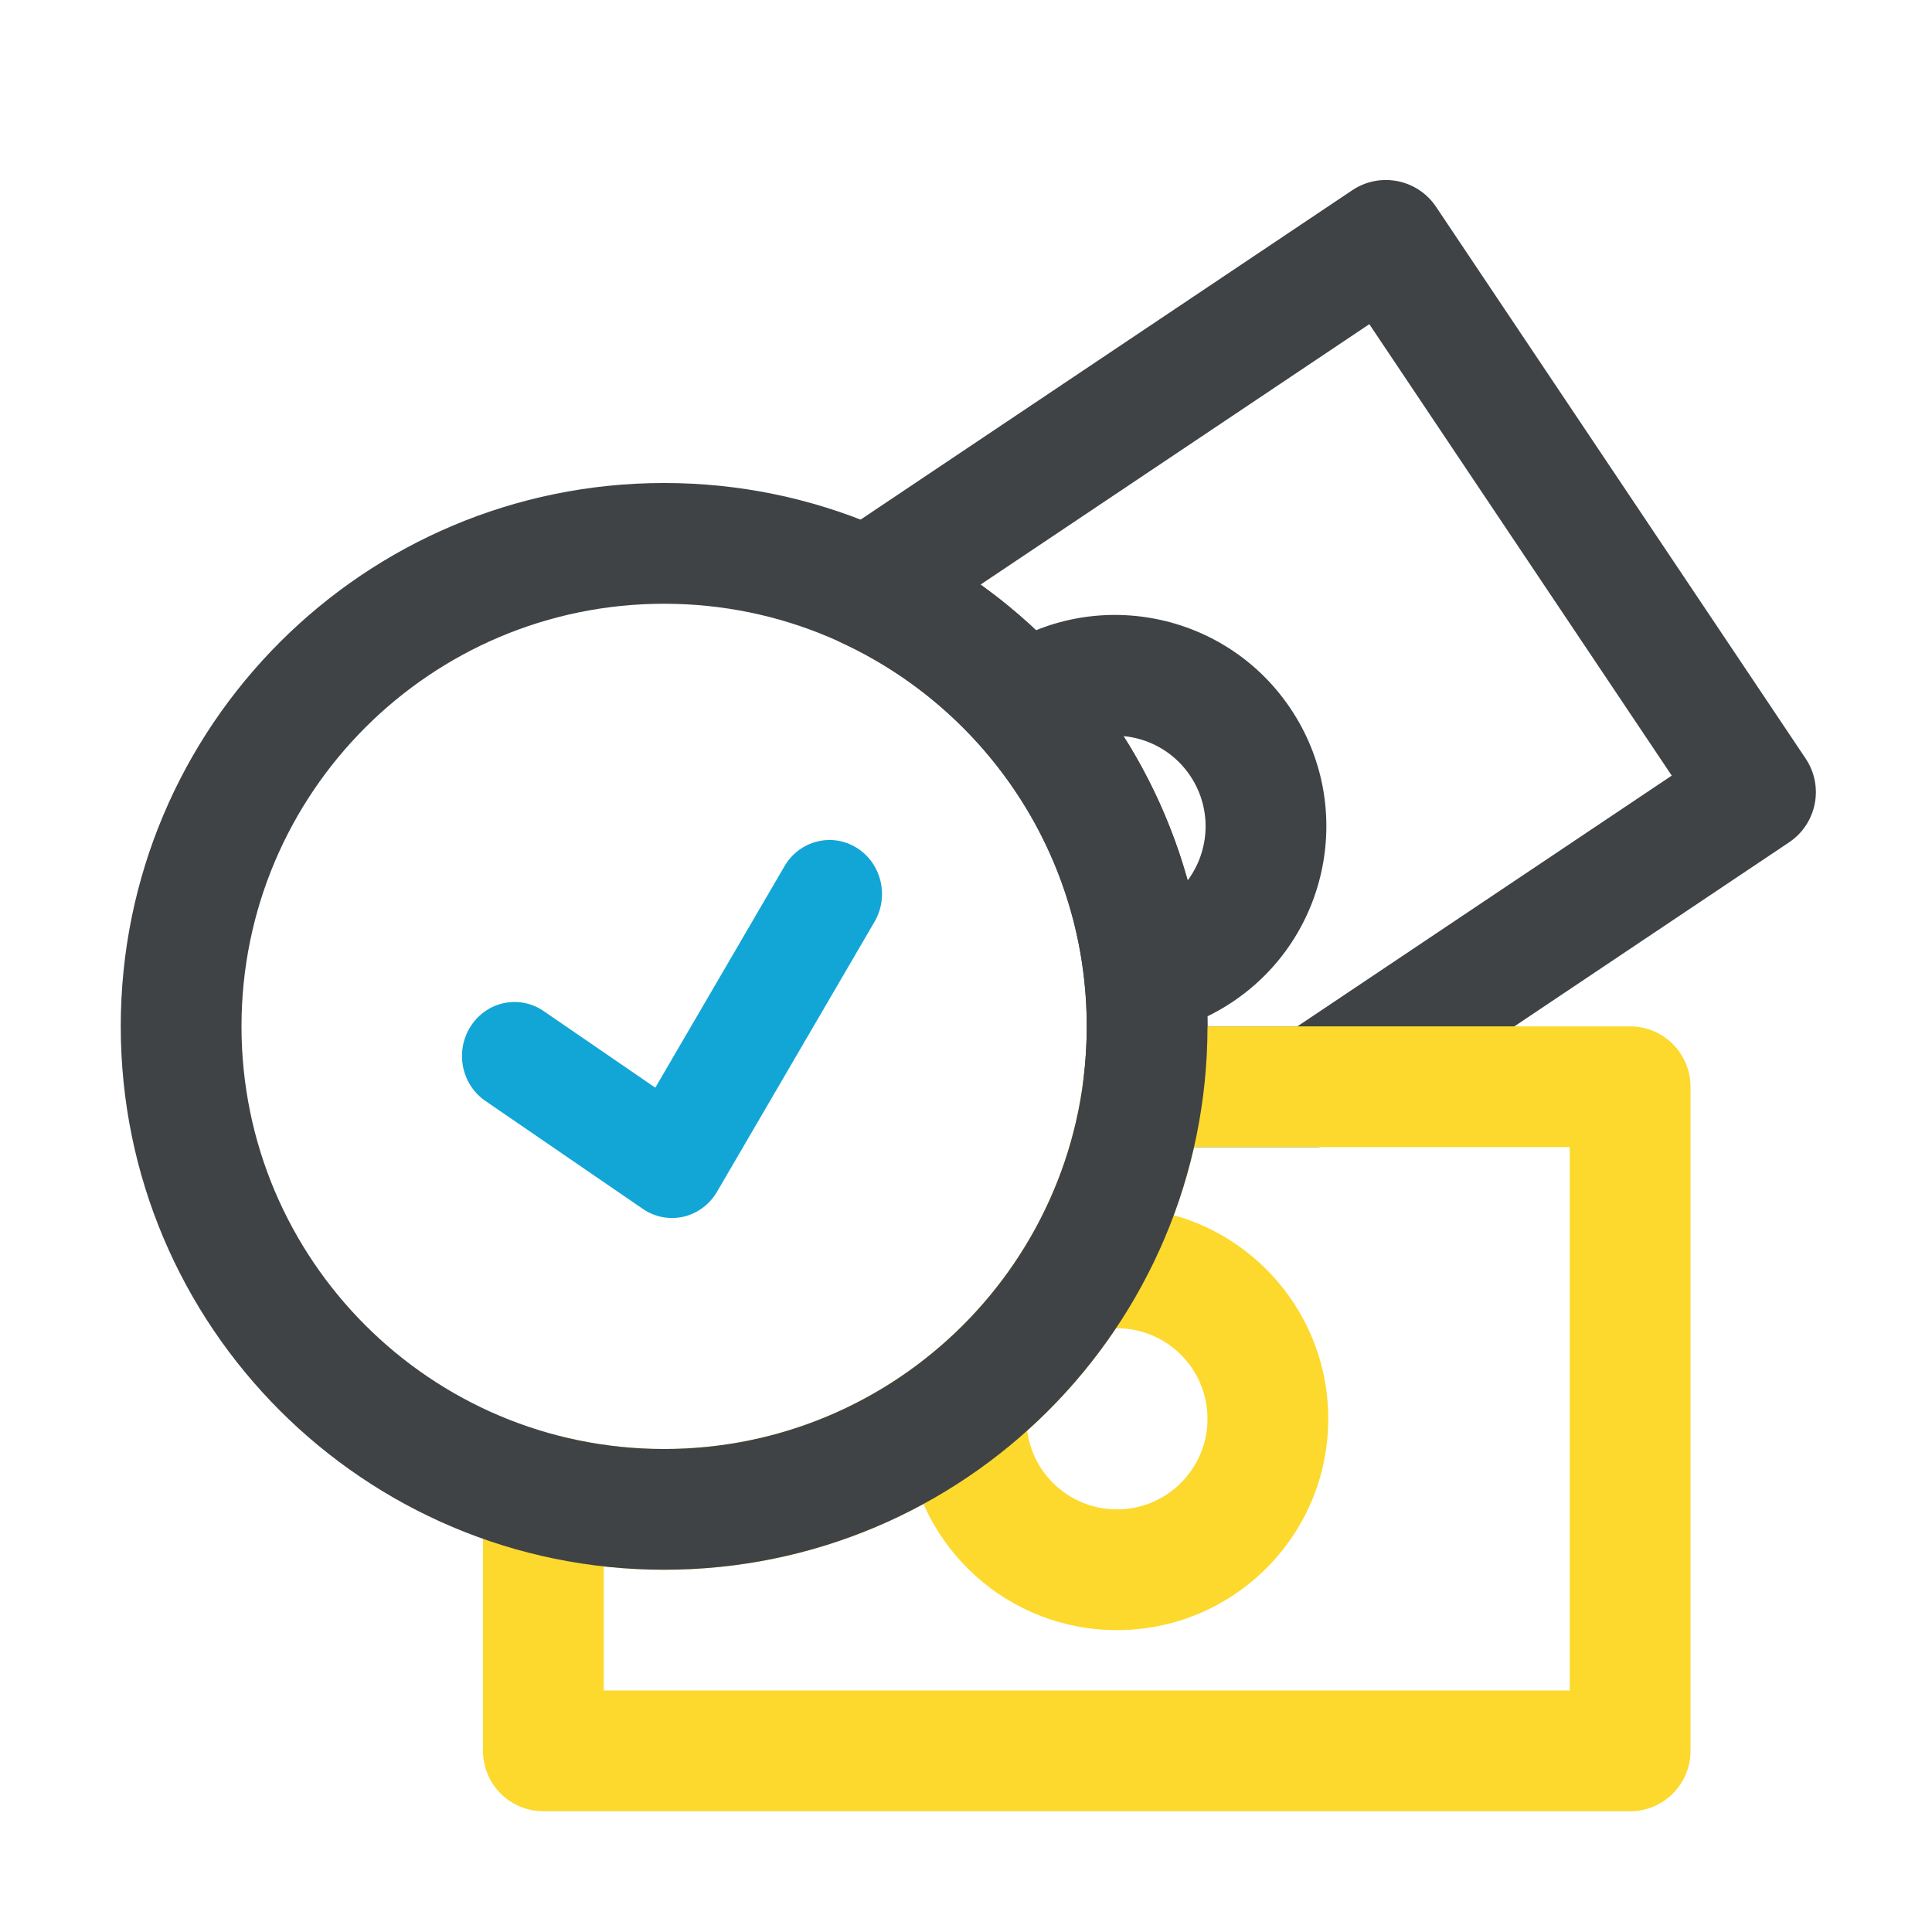
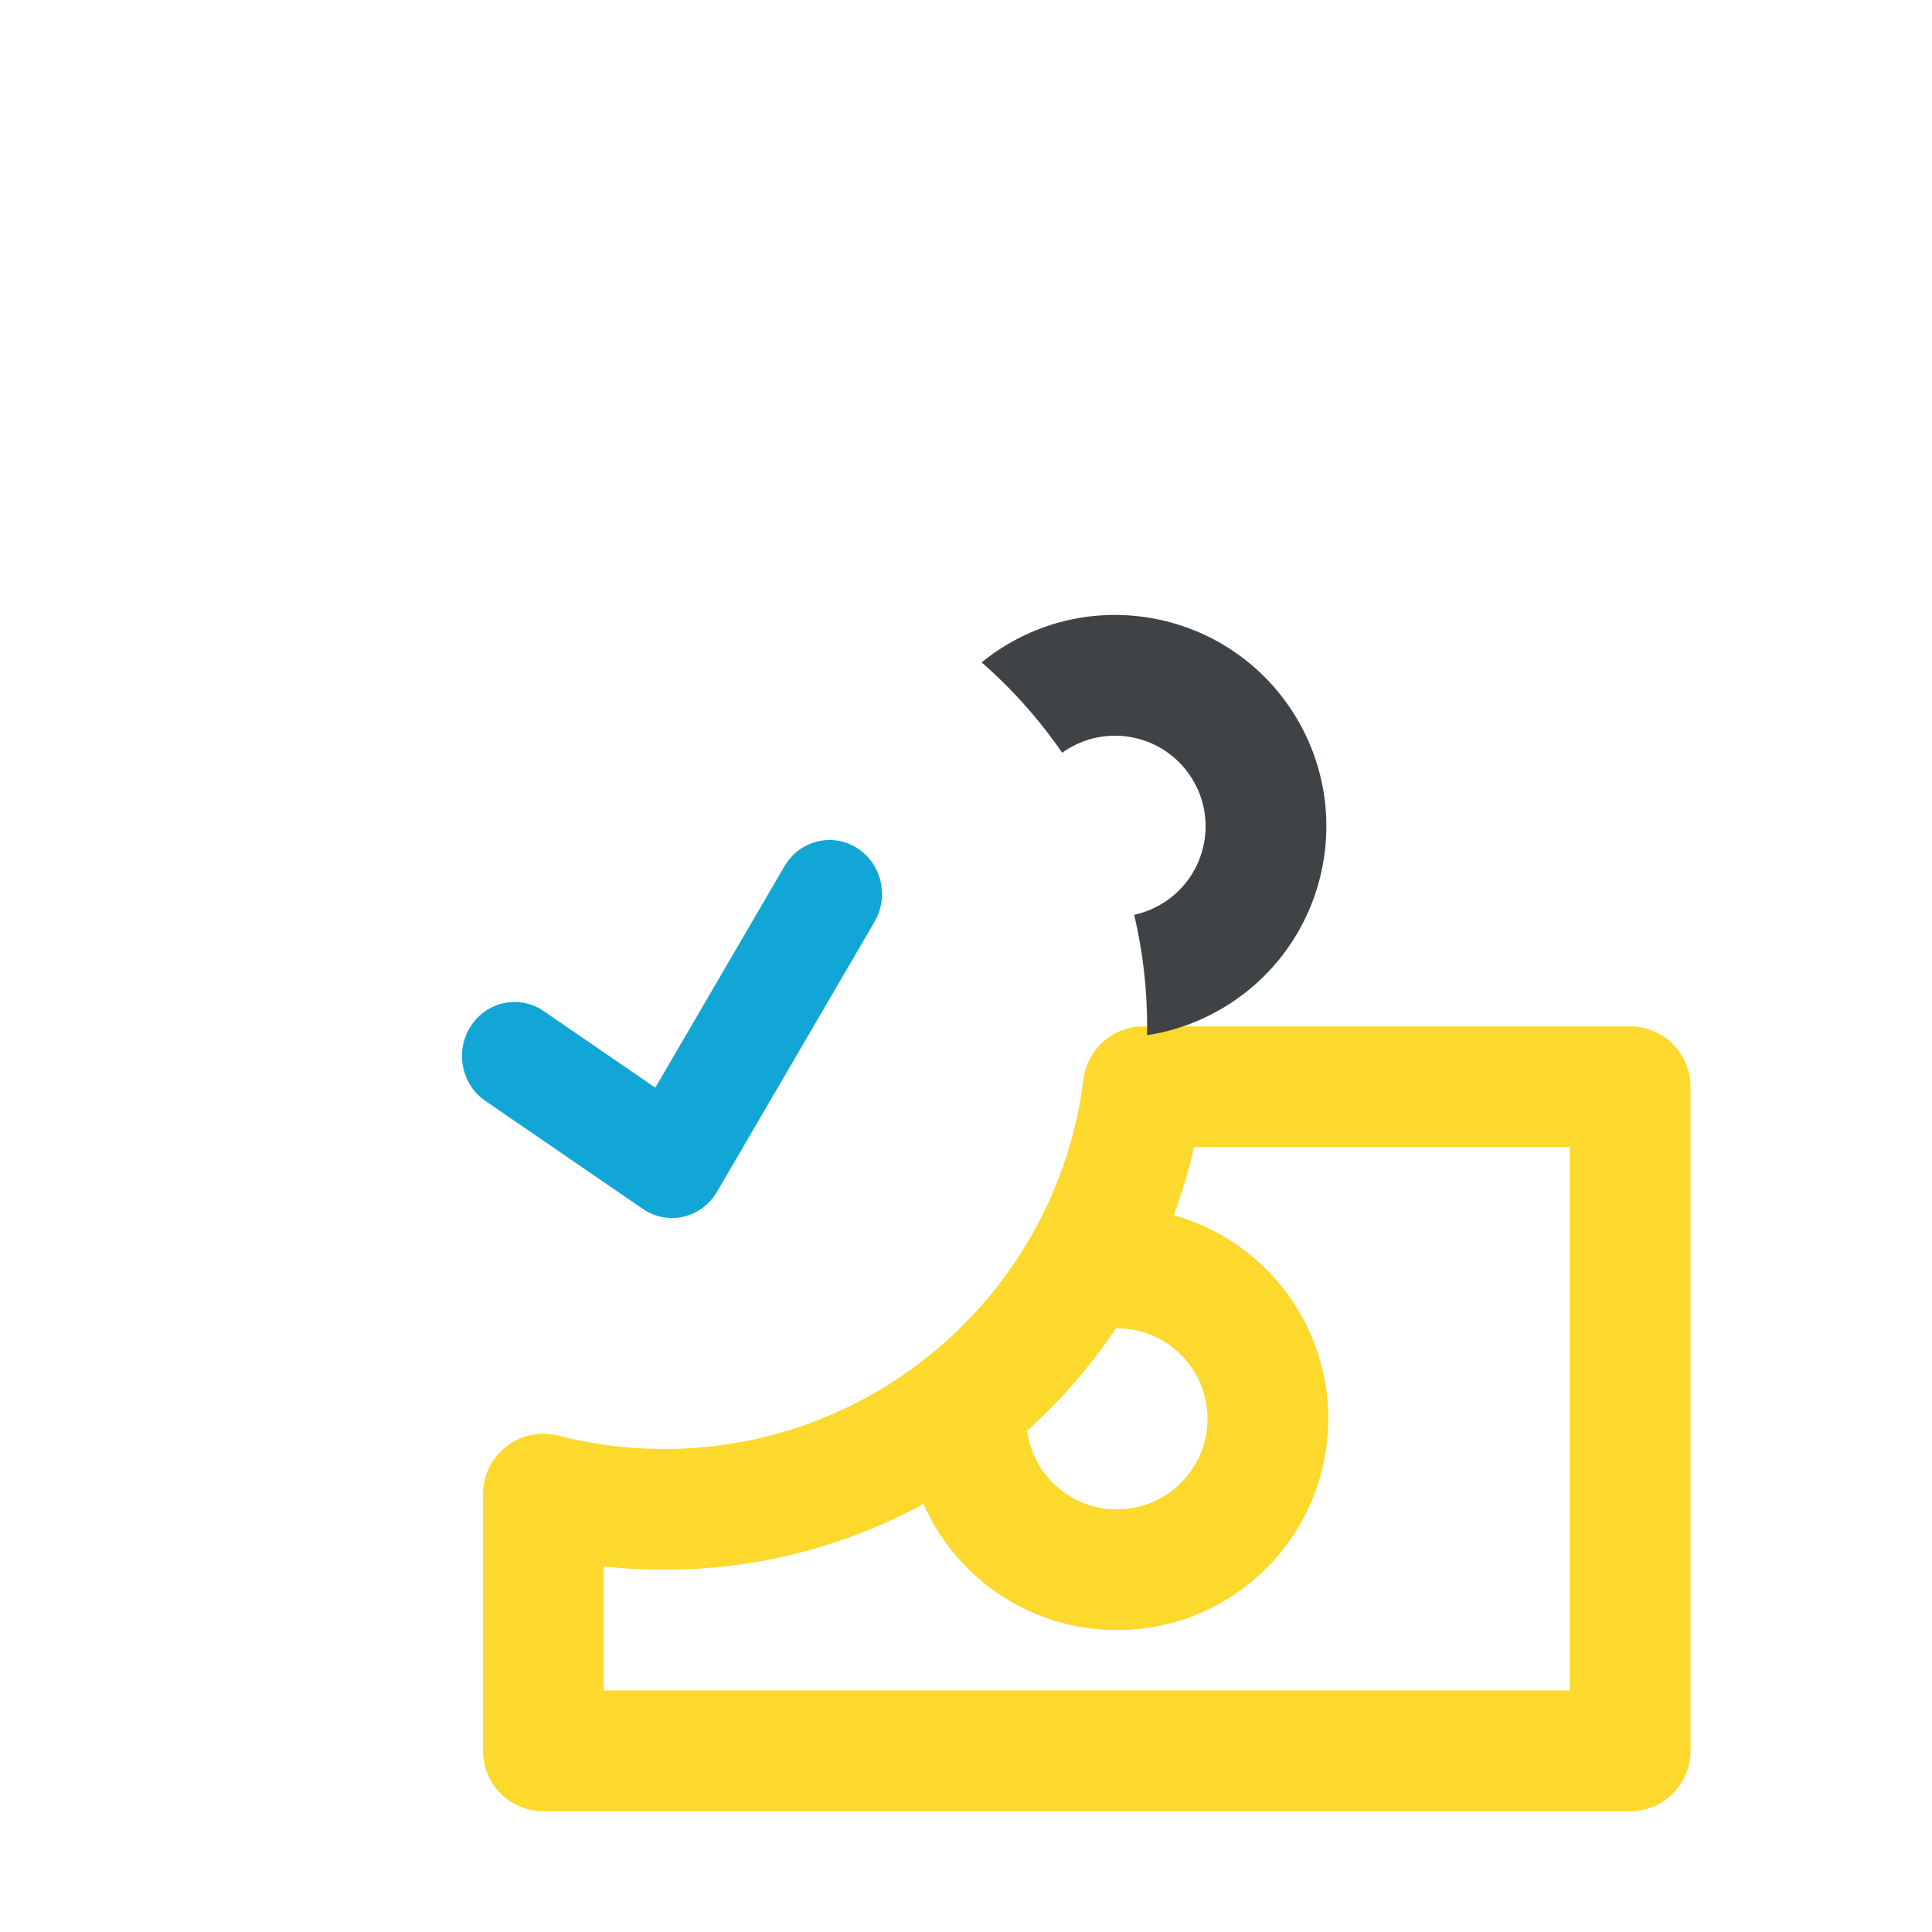
<svg xmlns="http://www.w3.org/2000/svg" width="86" height="86" viewBox="0 0 86 86" fill="none">
-   <path fill-rule="evenodd" clip-rule="evenodd" d="M60.194 8.468C61.427 7.642 63.097 7.972 63.923 9.205L80.376 33.766C81.202 34.999 80.872 36.668 79.639 37.495L60.065 50.607C59.622 50.904 59.102 51.062 58.569 51.062H50.896C50.125 51.062 49.392 50.731 48.881 50.154C48.371 49.576 48.134 48.807 48.229 48.042C48.325 47.272 48.375 46.486 48.375 45.687C48.375 38.125 43.912 31.599 37.466 28.61C36.585 28.201 35.993 27.349 35.917 26.381C35.841 25.413 36.294 24.479 37.1 23.939L60.194 8.468ZM43.648 26.022C49.762 30.41 53.75 37.581 53.75 45.687L57.752 45.687L74.415 34.525L60.953 14.43L43.648 26.022Z" fill="#404345" />
  <path fill-rule="evenodd" clip-rule="evenodd" d="M48.229 48.042C48.397 46.697 49.541 45.688 50.896 45.688H72.562C74.047 45.688 75.25 46.891 75.25 48.375V77.938C75.25 79.422 74.047 80.625 72.562 80.625H24.188C22.703 80.625 21.5 79.422 21.5 77.938V66.51C21.5 65.679 21.884 64.895 22.541 64.386C23.198 63.877 24.053 63.7 24.857 63.907C26.358 64.294 27.934 64.5 29.562 64.5C39.154 64.5 47.072 57.32 48.229 48.042ZM53.15 51.062C50.705 61.835 41.074 69.875 29.562 69.875C28.655 69.875 27.758 69.825 26.875 69.727V75.25H69.875V51.062H53.15Z" fill="#FCD92C" />
-   <path fill-rule="evenodd" clip-rule="evenodd" d="M40.378 64.273C40.93 68.942 44.901 72.562 49.719 72.562C54.913 72.562 59.125 68.351 59.125 63.156C59.125 57.961 54.913 53.75 49.719 53.75C49.645 53.75 49.572 53.751 49.498 53.752C47.703 58.187 44.47 61.887 40.378 64.273ZM45.687 63.156C45.687 60.93 47.492 59.125 49.719 59.125C51.945 59.125 53.75 60.93 53.75 63.156C53.75 65.383 51.945 67.188 49.719 67.188C47.492 67.188 45.687 65.383 45.687 63.156Z" fill="#FCD92C" />
-   <path fill-rule="evenodd" clip-rule="evenodd" d="M29.562 26.875C19.173 26.875 10.75 35.298 10.75 45.688C10.75 56.077 19.173 64.5 29.562 64.5C39.952 64.5 48.375 56.077 48.375 45.688C48.375 35.298 39.952 26.875 29.562 26.875ZM5.375 45.688C5.375 32.329 16.204 21.5 29.562 21.5C42.921 21.5 53.75 32.329 53.75 45.688C53.75 59.046 42.921 69.875 29.562 69.875C16.204 69.875 5.375 59.046 5.375 45.688Z" fill="#404345" />
+   <path fill-rule="evenodd" clip-rule="evenodd" d="M40.378 64.273C40.93 68.942 44.901 72.562 49.719 72.562C54.913 72.562 59.125 68.351 59.125 63.156C59.125 57.961 54.913 53.75 49.719 53.75C47.703 58.187 44.47 61.887 40.378 64.273ZM45.687 63.156C45.687 60.93 47.492 59.125 49.719 59.125C51.945 59.125 53.75 60.93 53.75 63.156C53.75 65.383 51.945 67.188 49.719 67.188C47.492 67.188 45.687 65.383 45.687 63.156Z" fill="#FCD92C" />
  <path fill-rule="evenodd" clip-rule="evenodd" d="M51.059 46.08C51.061 45.95 51.063 45.819 51.063 45.688C51.063 43.978 50.863 42.316 50.486 40.721C50.97 40.617 51.442 40.421 51.878 40.13C53.727 38.89 54.222 36.386 52.983 34.537C51.744 32.687 49.24 32.192 47.39 33.431C47.353 33.456 47.317 33.481 47.281 33.507C46.258 32.02 45.051 30.669 43.695 29.485C43.919 29.303 44.154 29.129 44.399 28.965C48.715 26.074 54.557 27.229 57.449 31.545C60.34 35.861 59.185 41.704 54.869 44.595C53.683 45.389 52.382 45.878 51.059 46.08Z" fill="#404345" />
  <path fill-rule="evenodd" clip-rule="evenodd" d="M38.126 37.734C39.233 38.417 39.592 39.894 38.928 41.032L31.917 53.05C31.588 53.614 31.049 54.015 30.426 54.159C29.802 54.303 29.149 54.178 28.617 53.814L21.606 49.006C20.532 48.27 20.242 46.778 20.958 45.673C21.674 44.569 23.125 44.27 24.199 45.006L29.17 48.416L34.92 38.559C35.584 37.42 37.02 37.051 38.126 37.734Z" fill="#12A6D7" />
</svg>